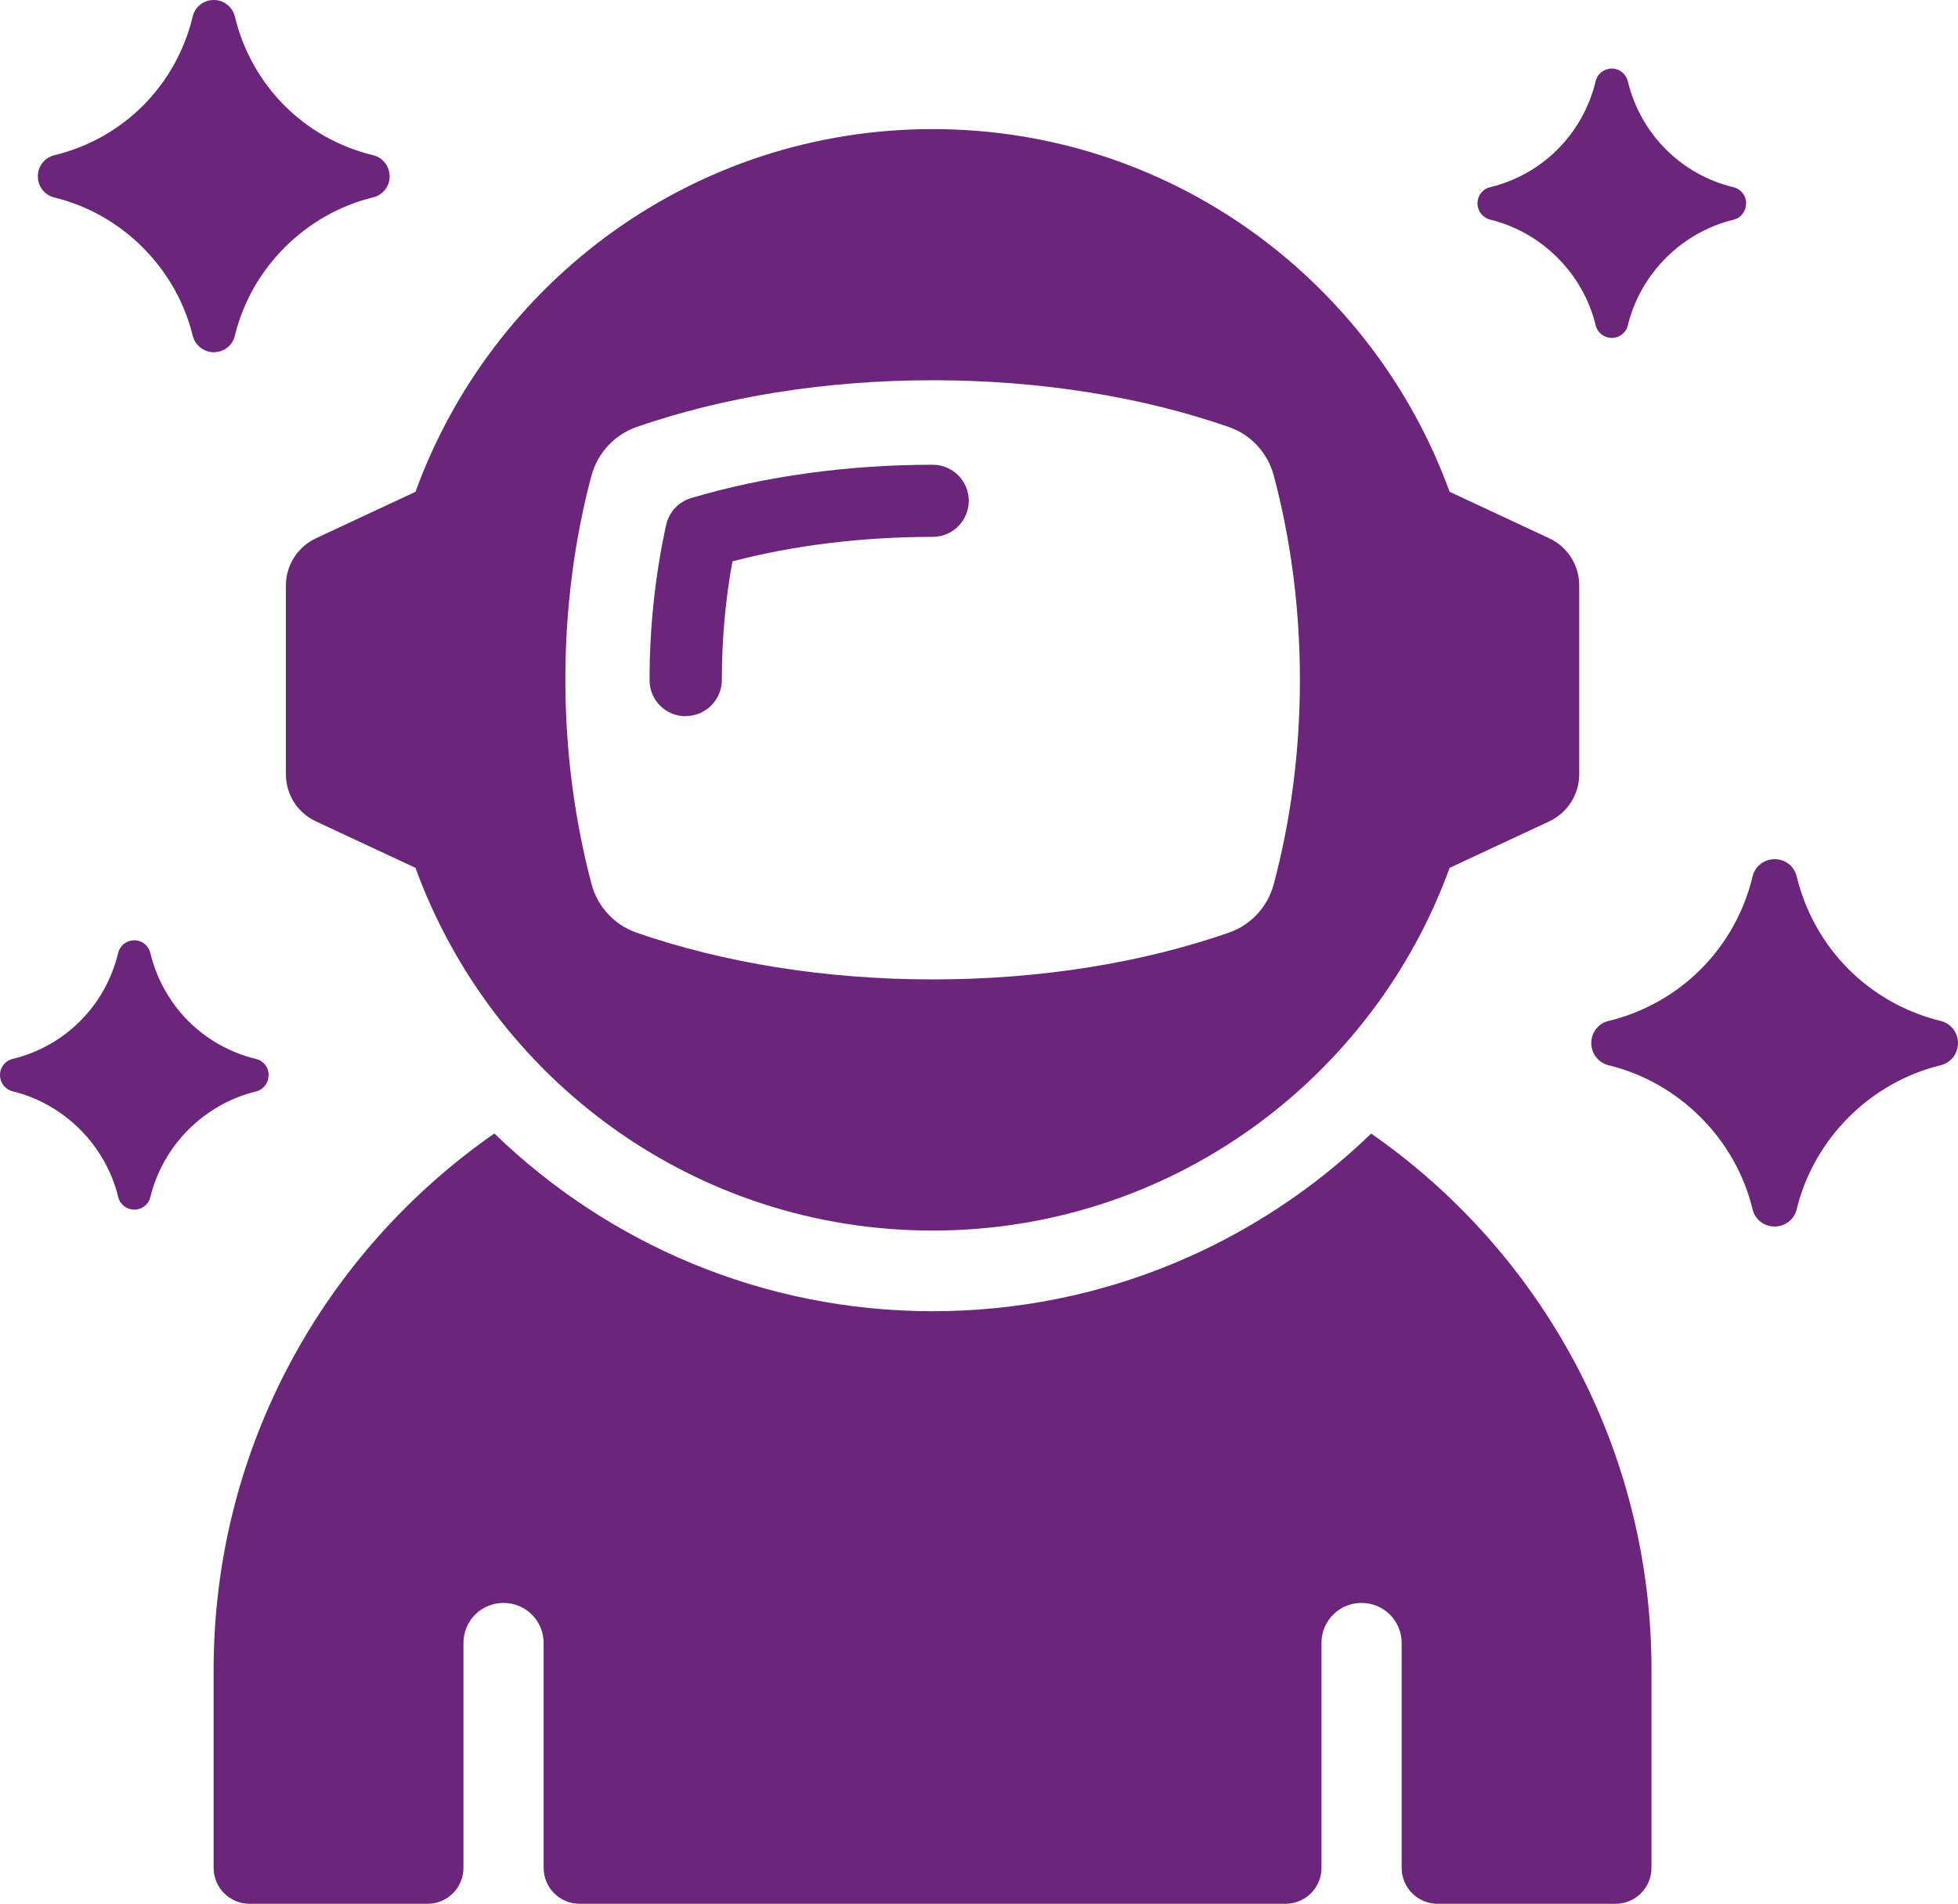
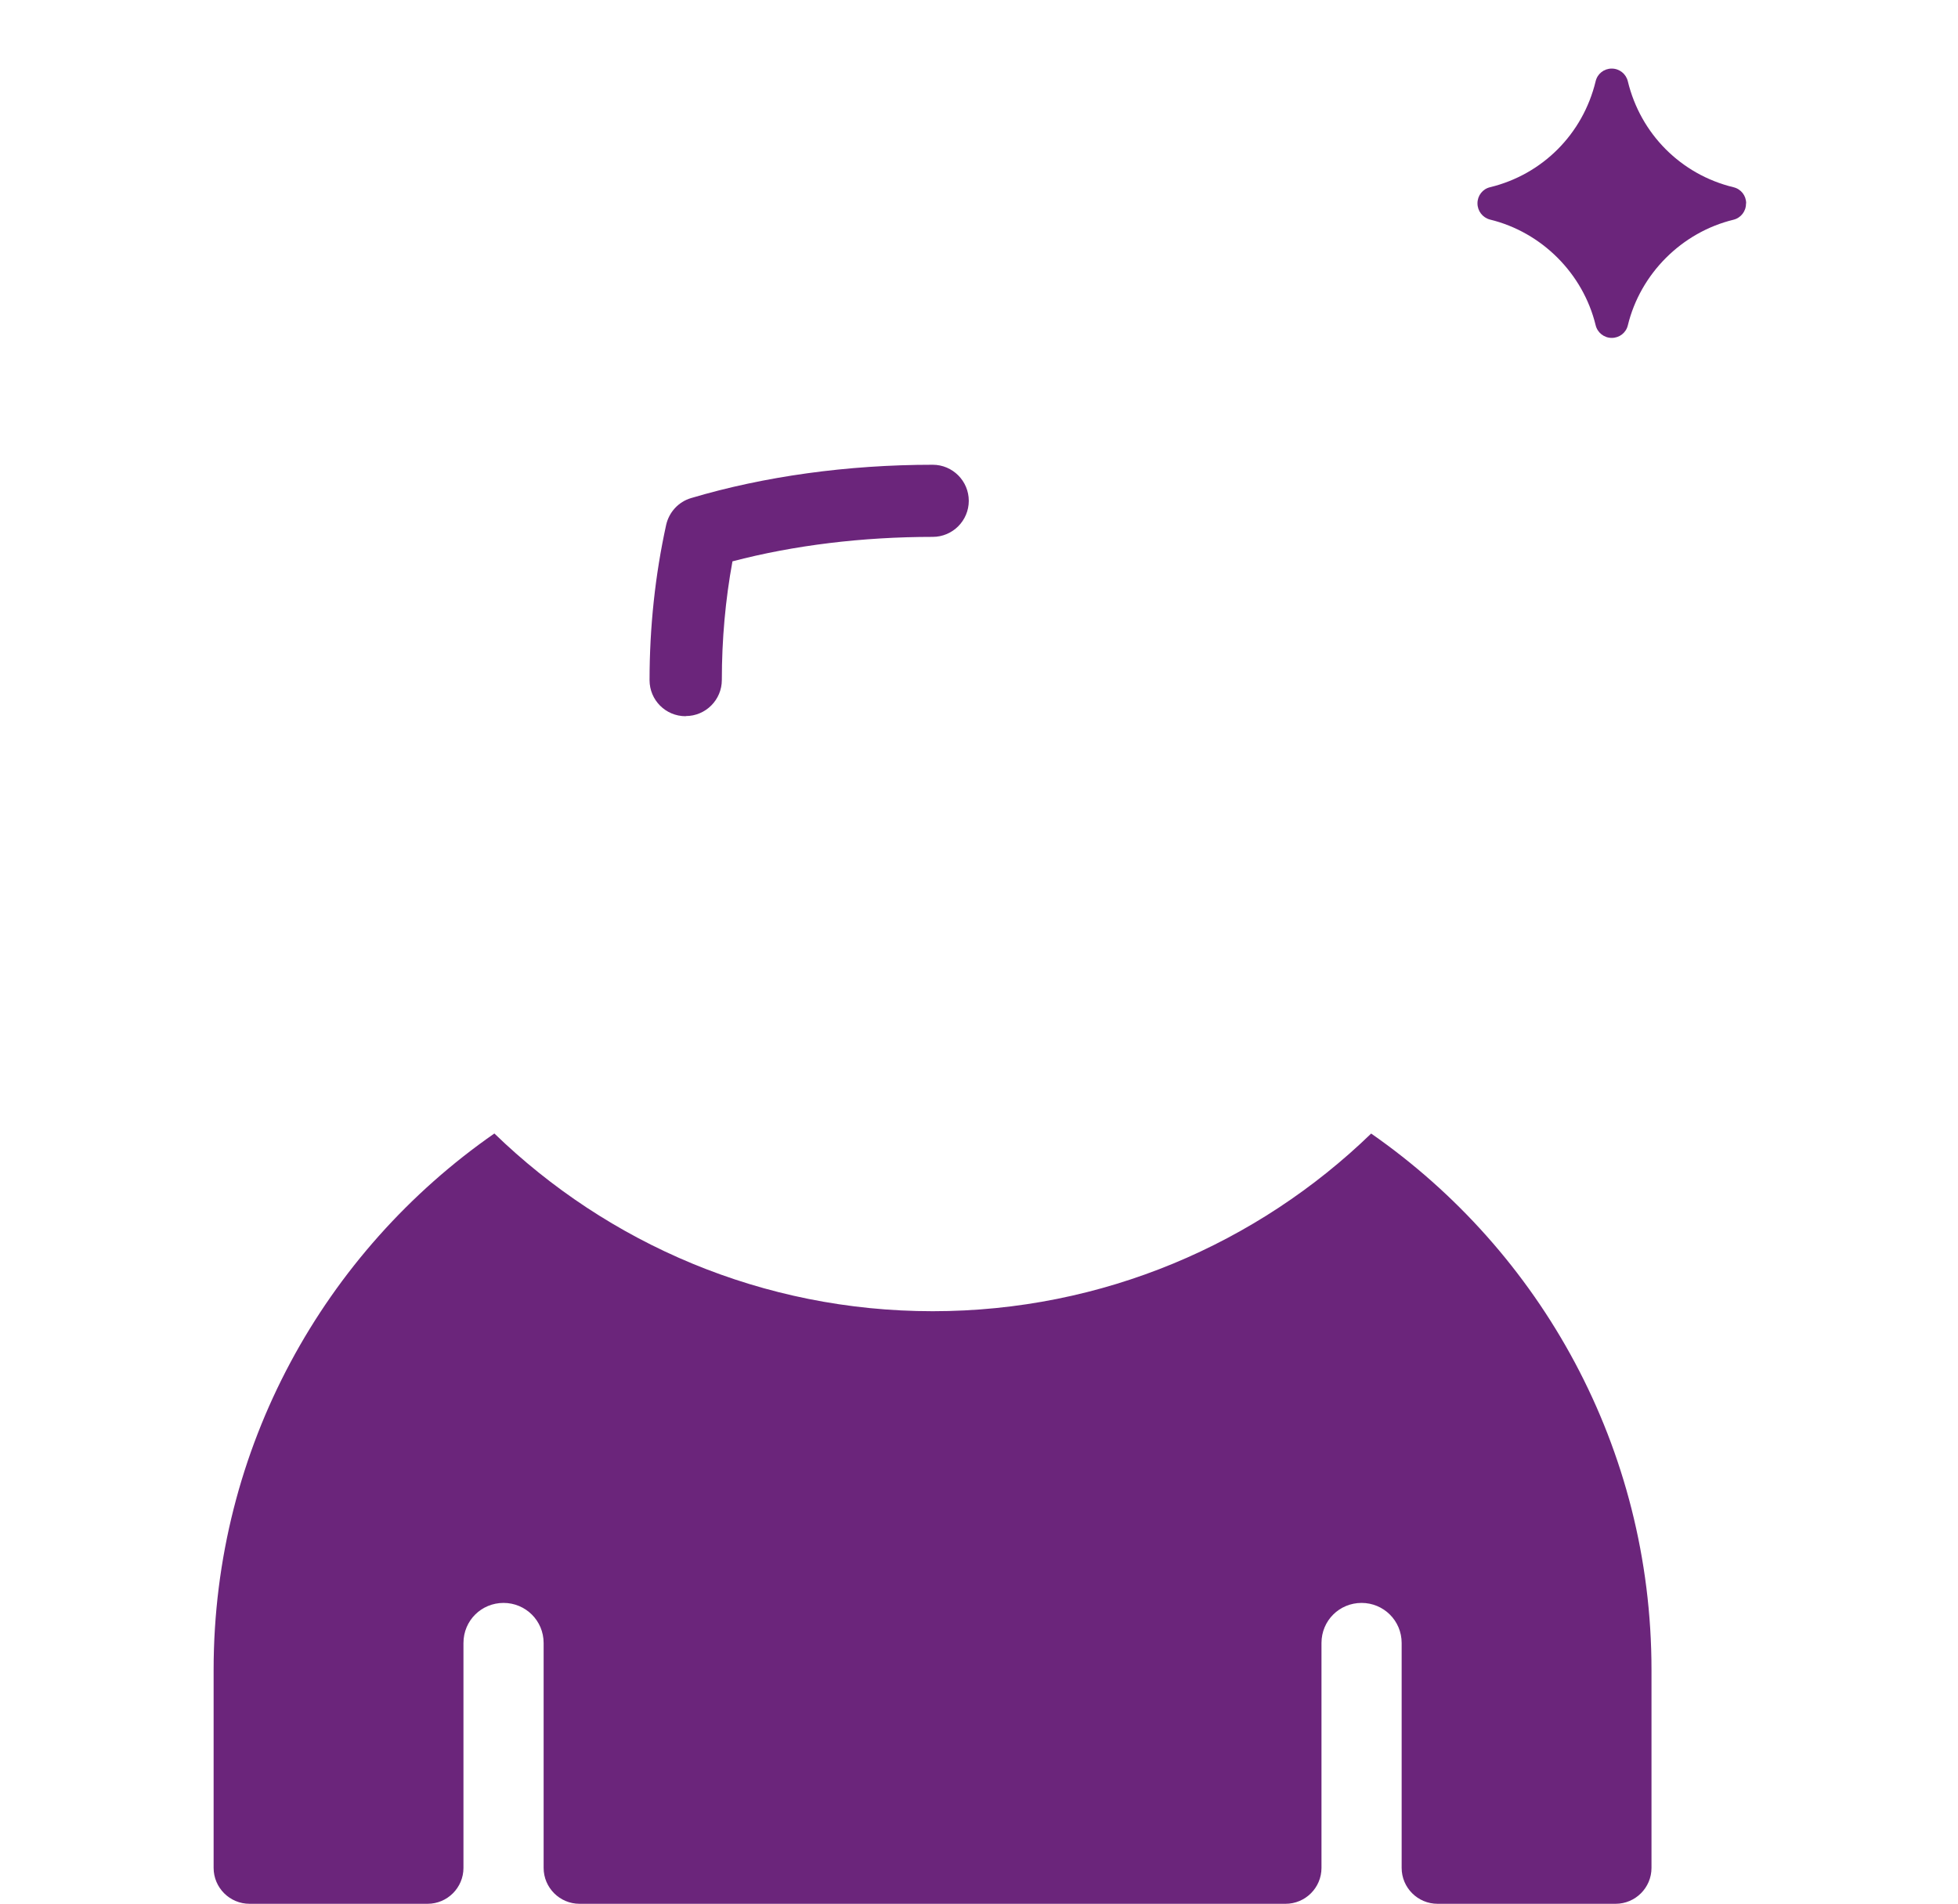
<svg xmlns="http://www.w3.org/2000/svg" id="Layer_1" viewBox="0 0 121.63 118.25">
  <defs>
    <style>.cls-1{fill:#6b257b;stroke-width:0px;}</style>
  </defs>
  <path class="cls-1" d="M42.6,44.48c1.24,0,2.24-1.01,2.24-2.24,0-2.51.22-4.98.66-7.37,3.81-1,8.08-1.52,12.44-1.52,1.24,0,2.24-1.01,2.24-2.24s-1-2.24-2.24-2.24c-5.29,0-10.48.72-15.01,2.07-.78.23-1.37.87-1.55,1.67-.68,3.1-1.03,6.35-1.03,9.64,0,1.24,1,2.24,2.24,2.24Z" />
-   <path class="cls-1" d="M19.62,51.02l6.19,2.89c4.78,13.14,17.34,22.53,32.12,22.53s27.35-9.4,32.12-22.53l6.19-2.89c1.13-.53,1.86-1.67,1.86-2.92v-11.74c0-1.25-.72-2.39-1.86-2.92l-6.19-2.89c-4.78-13.14-17.34-22.53-32.12-22.53s-27.35,9.4-32.12,22.53l-6.19,2.89c-1.13.53-1.86,1.67-1.86,2.92v11.74c0,1.25.72,2.39,1.86,2.92ZM36.75,29.53c.37-1.39,1.42-2.52,2.78-3,5.32-1.85,11.65-2.91,18.42-2.91s13.09,1.06,18.4,2.91c1.36.47,2.4,1.61,2.77,2.99,1.05,3.93,1.63,8.23,1.63,12.71s-.58,8.78-1.63,12.71c-.37,1.39-1.42,2.52-2.77,2.99-5.31,1.85-11.63,2.91-18.4,2.91s-13.1-1.06-18.42-2.91c-1.36-.47-2.41-1.61-2.78-3-1.04-3.93-1.63-8.22-1.63-12.71s.58-8.78,1.63-12.71Z" />
  <path class="cls-1" d="M85.18,70.41c-7.05,6.83-16.67,11.04-27.24,11.04s-20.18-4.21-27.23-11.04c-10.54,7.33-17.44,19.51-17.44,33.32v12.3c0,1.23,1,2.23,2.23,2.23h11.06c1.23,0,2.23-1,2.23-2.23v-13.97c0-1.4,1.12-2.49,2.49-2.49s2.49,1.1,2.49,2.49v13.97c0,1.23,1,2.23,2.23,2.23h43.86c1.23,0,2.23-1,2.23-2.23v-13.97c0-1.4,1.12-2.49,2.49-2.49s2.49,1.1,2.49,2.49v13.97c0,1.23,1,2.23,2.23,2.23h11.06c1.23,0,2.23-1,2.23-2.23v-12.3c0-13.8-6.88-25.99-17.42-33.32Z" />
-   <path class="cls-1" d="M121.63,64.79c0-.65-.44-1.21-1.07-1.37-4.44-1.08-7.87-4.52-8.95-8.98-.15-.63-.71-1.07-1.37-1.07h0c-.65,0-1.22.44-1.37,1.07-1.07,4.46-4.5,7.9-8.95,8.98-.63.15-1.07.71-1.07,1.37,0,.66.44,1.22,1.07,1.38,0,0,0,0,0,0,4.38,1.06,7.89,4.57,8.95,8.95.15.63.71,1.07,1.37,1.07h0c.65,0,1.22-.44,1.37-1.07,1.06-4.38,4.57-7.89,8.95-8.95.63-.16,1.07-.72,1.07-1.38Z" />
-   <path class="cls-1" d="M16.69,66.78c0-.48-.32-.89-.79-1-3.26-.79-5.77-3.31-6.56-6.58-.11-.46-.52-.79-1-.79h0c-.48,0-.89.32-1,.79-.79,3.27-3.3,5.79-6.56,6.58C.32,65.89,0,66.3,0,66.78c0,.48.32.89.78,1.01,0,0,0,0,0,0,3.21.78,5.78,3.35,6.56,6.56.11.46.52.79,1,.79h0c.48,0,.89-.32,1-.78.78-3.21,3.35-5.78,6.56-6.56.46-.11.79-.53.78-1.01Z" />
  <path class="cls-1" d="M108.47,12.63c0-.48-.32-.89-.79-1-3.26-.79-5.77-3.31-6.56-6.58-.11-.46-.52-.79-1-.79h0c-.48,0-.89.32-1,.79-.79,3.27-3.3,5.79-6.56,6.58-.46.11-.78.52-.78,1,0,.48.32.89.78,1.01,0,0,0,0,0,0,3.21.78,5.78,3.35,6.56,6.56.11.46.52.79,1,.79h0c.48,0,.89-.32,1-.78.78-3.21,3.35-5.78,6.56-6.56.46-.11.79-.53.78-1.01Z" />
-   <path class="cls-1" d="M24.2,10.95c0-.62-.42-1.17-1.03-1.31-4.26-1.03-7.55-4.33-8.58-8.61-.14-.6-.69-1.03-1.31-1.03h0c-.63,0-1.17.42-1.31,1.03-1.03,4.28-4.32,7.58-8.59,8.61-.6.15-1.03.68-1.03,1.31,0,.63.42,1.17,1.03,1.32,0,0,0,0,0,0,4.2,1.02,7.57,4.39,8.59,8.58.15.6.69,1.03,1.31,1.03h0c.63,0,1.17-.42,1.31-1.03,1.02-4.2,4.39-7.57,8.59-8.59.61-.15,1.03-.69,1.03-1.32Z" />
</svg>